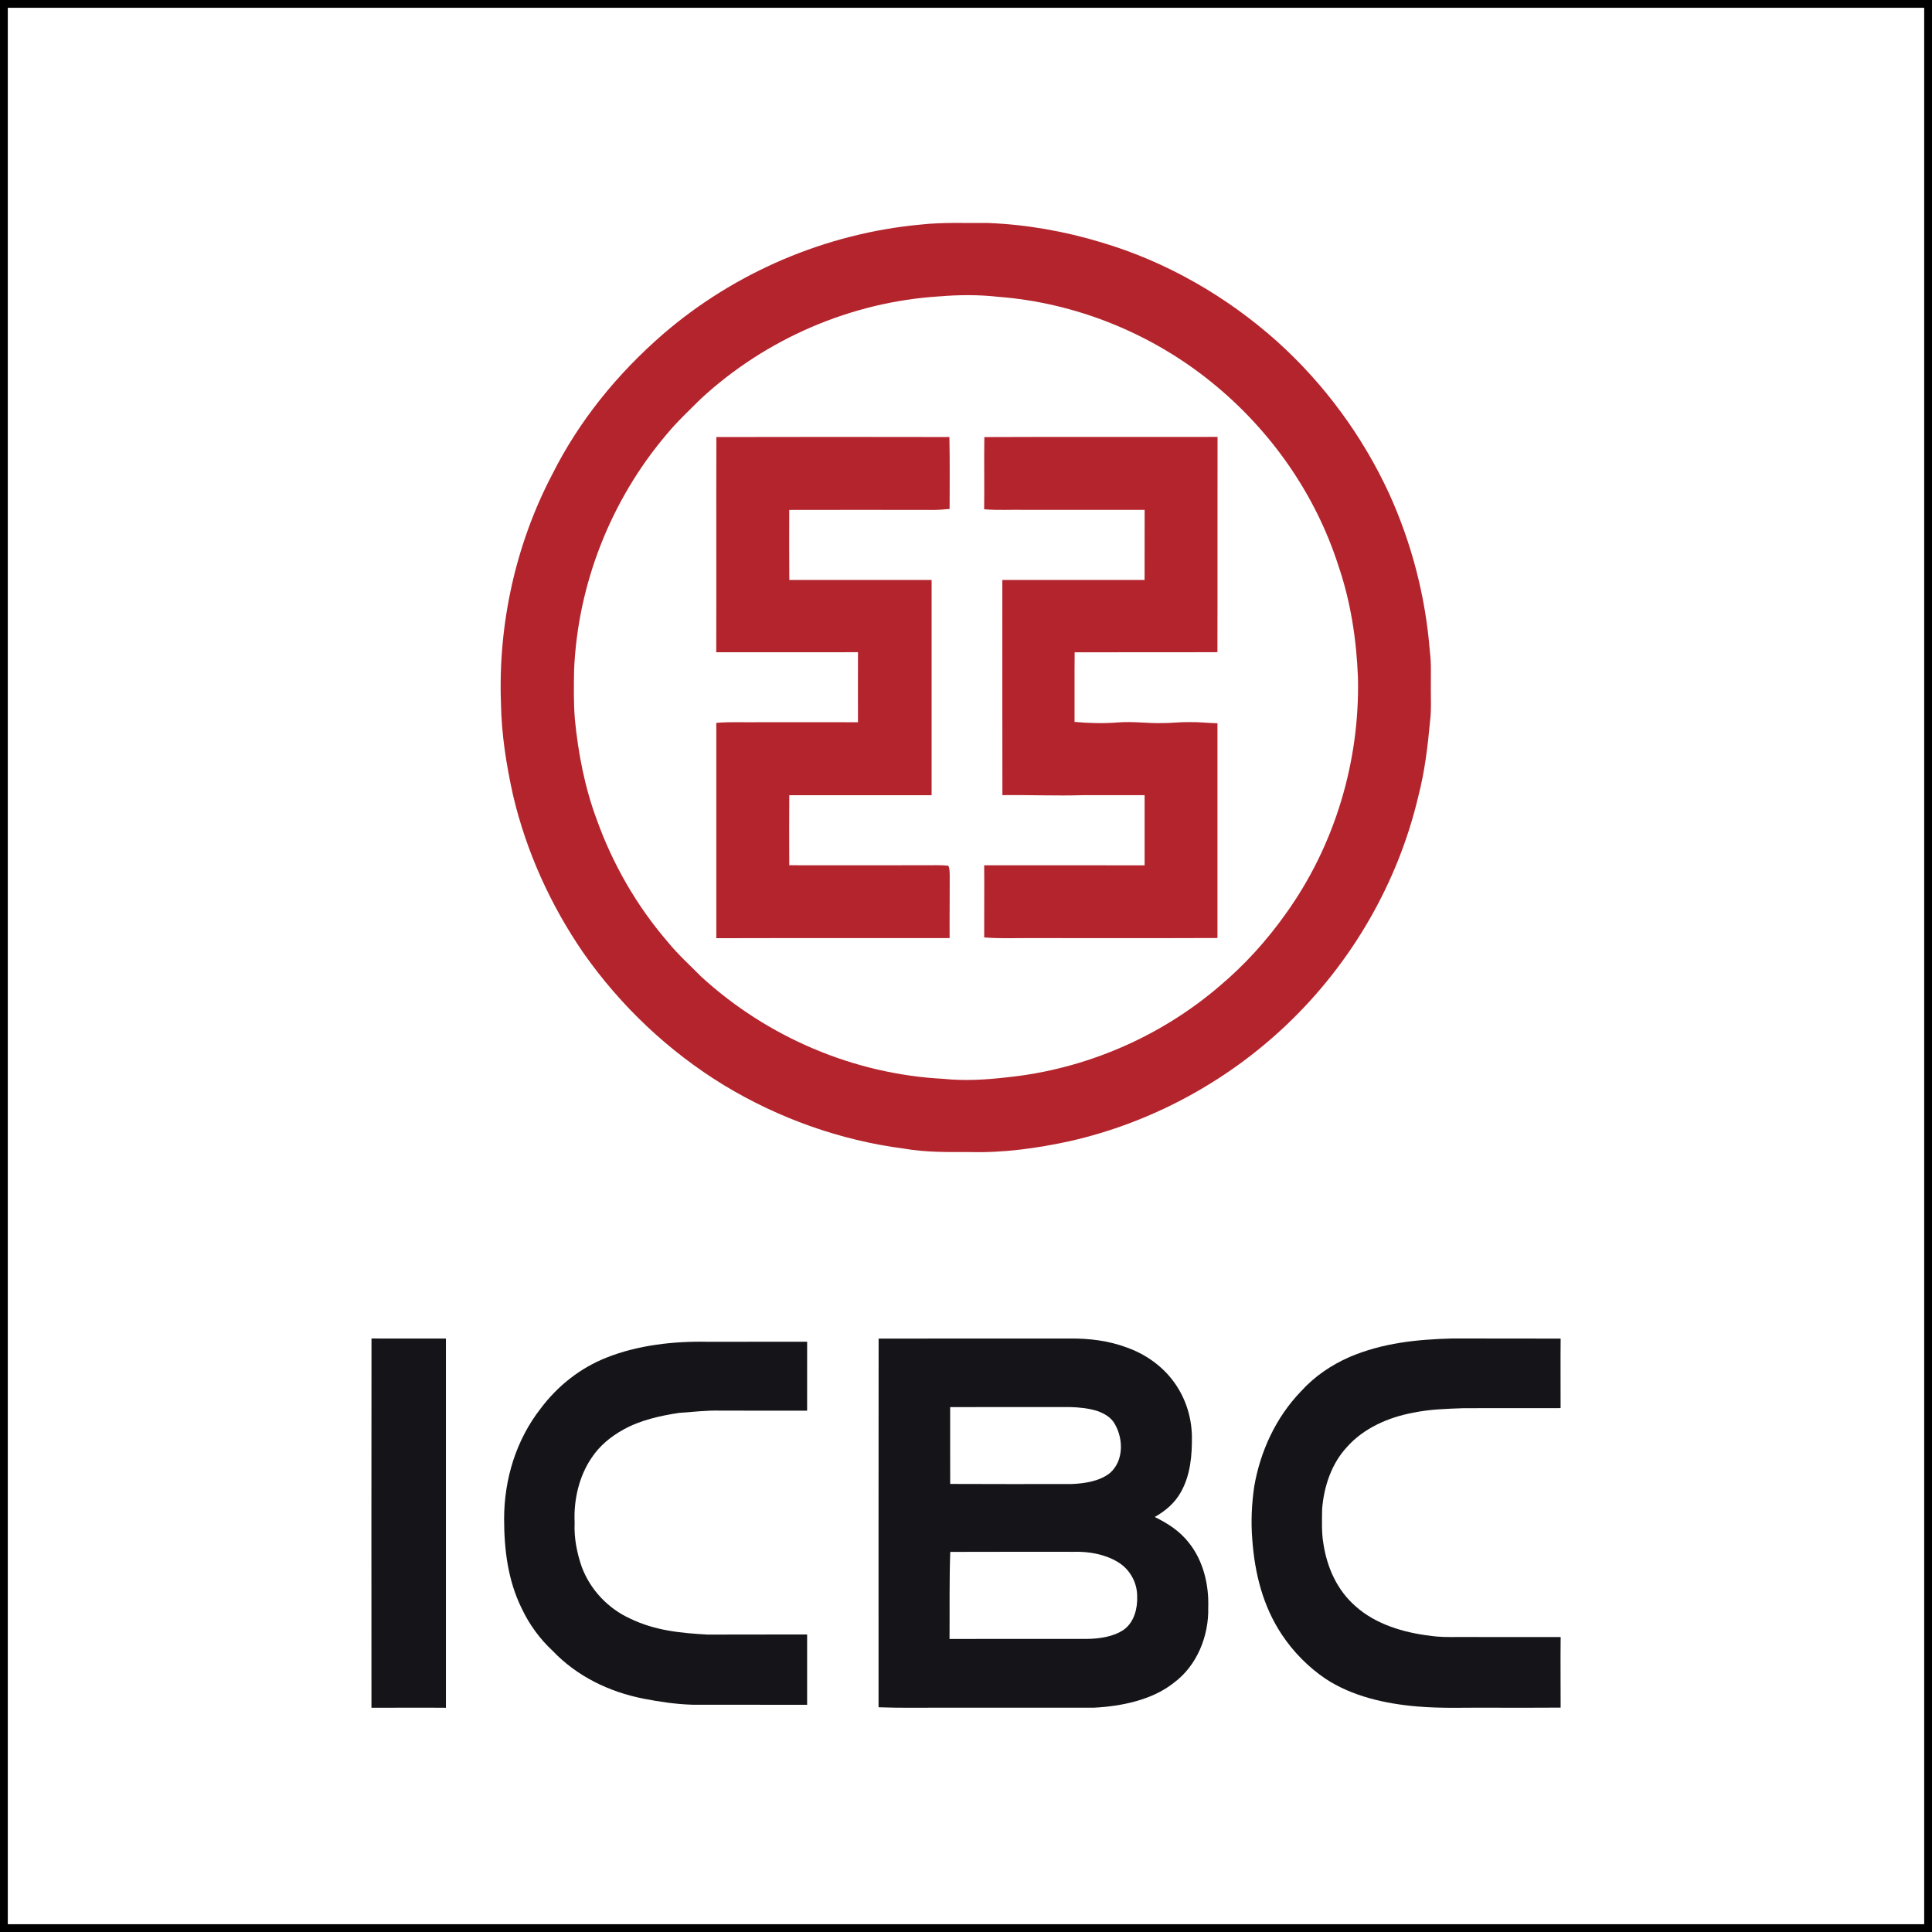
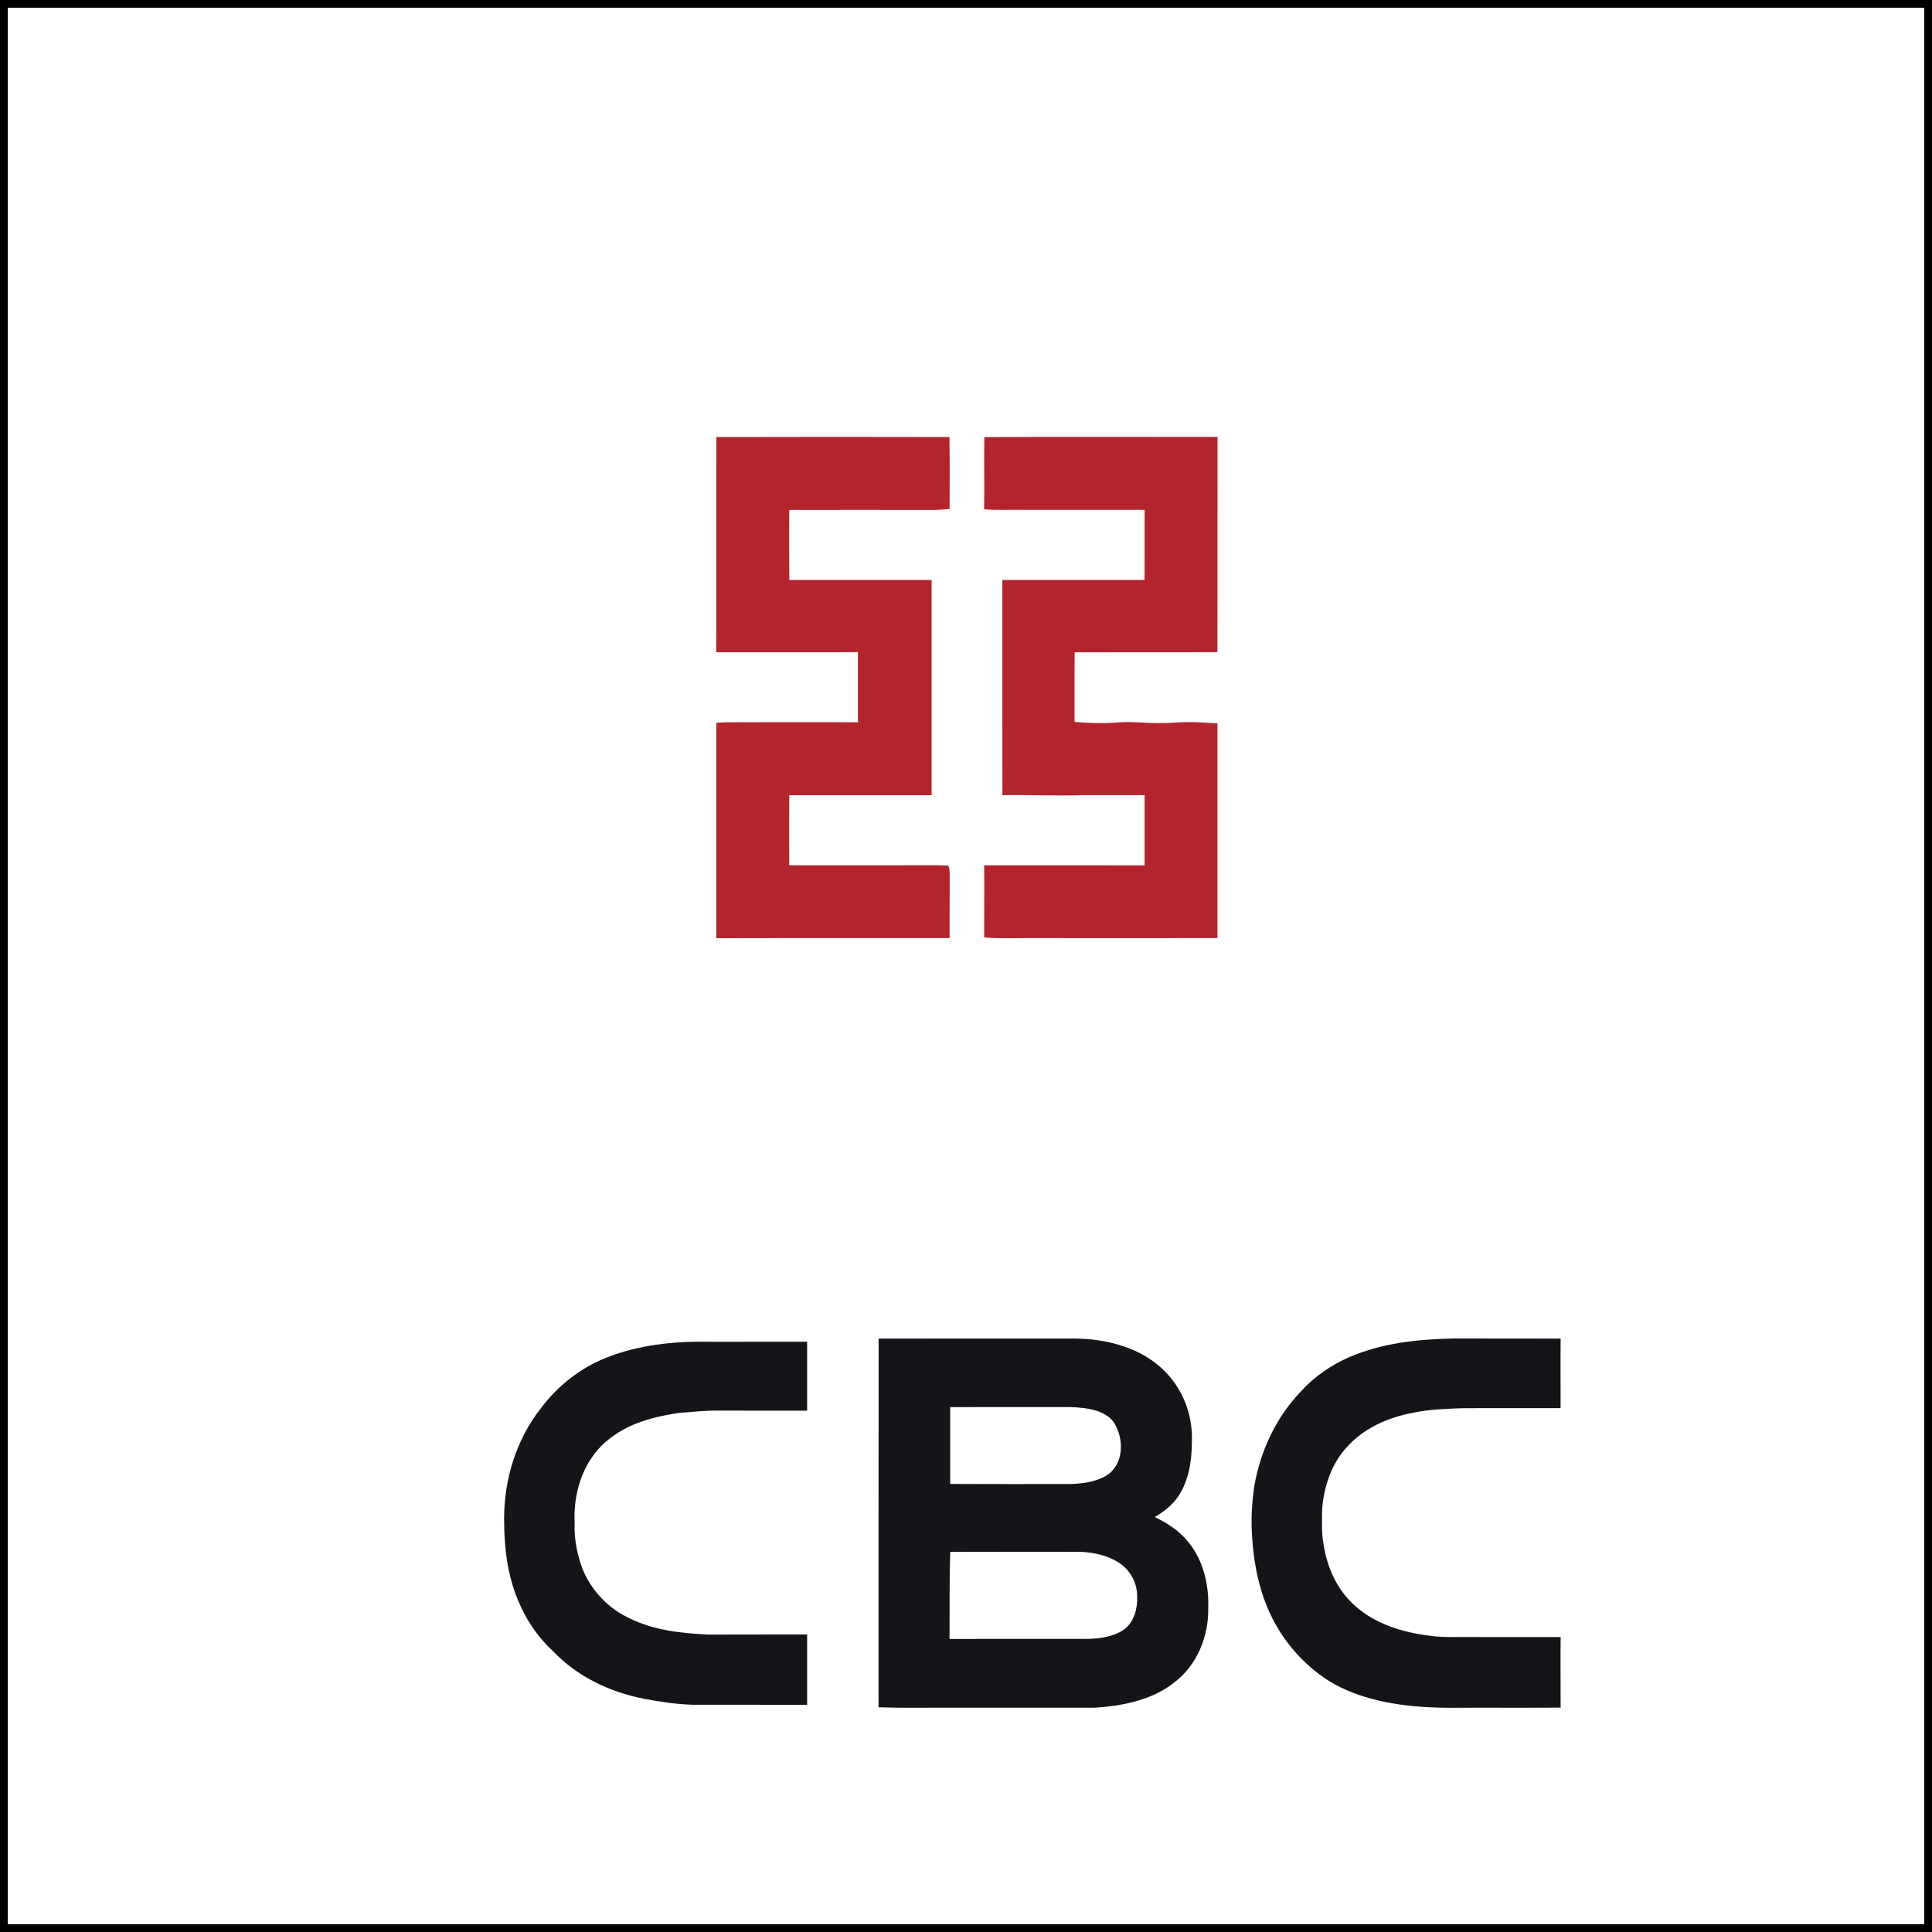
<svg xmlns="http://www.w3.org/2000/svg" xmlns:ns1="http://sodipodi.sourceforge.net/DTD/sodipodi-0.dtd" xmlns:ns2="http://www.inkscape.org/namespaces/inkscape" version="1.1" viewBox="0 0 750 750" width="1000" height="1000" id="svg24" ns1:docname="icbc-square.svg" ns2:version="0.92.4 (5da689c313, 2019-01-14)">
  <rect x="0" y="0" width="750" height="750" fill="#808080" stroke="none" />
  <defs id="defs28" />
  <ns1:namedview pagecolor="#ffffff" bordercolor="#666666" borderopacity="1" objecttolerance="10" gridtolerance="10" guidetolerance="10" ns2:pageopacity="0" ns2:pageshadow="2" ns2:window-width="960" ns2:window-height="1051" id="namedview26" showgrid="false" units="px" ns2:zoom="0.25" ns2:cx="282.82452" ns2:cy="235.21644" ns2:window-x="951" ns2:window-y="-9" ns2:window-maximized="0" ns2:current-layer="svg24" />
  <path style="fill:#ffffff;fill-opacity:1;fill-rule:nonzero;stroke:#000000;stroke-width:3.029;stroke-miterlimit:4;stroke-dasharray:none;stroke-opacity:1" d="m 1.514,3.505 c 0,248.327 0,496.654 0,744.98 248.99,0 497.981,0 746.971,0 0,-248.99 0,-497.981 0,-746.971 -248.99,0 -497.981,0 -746.971,0 v 0.995 z" id="rect940" ns2:connector-curvature="0" />
-   <path style="fill:#b4242d;stroke-width:0.732" ns2:connector-curvature="0" d="m 383.796,86.572 c 14.817,0.608 29.626,3.223 43.813,7.544 25.217,7.463 48.625,20.977 68.203,38.474 18.281,16.472 33.135,36.672 43.44,59.019 8.752,19.248 14.143,39.983 15.791,61.069 0.659,4.893 0.359,9.741 0.403,14.656 -0.015,4.233 0.227,8.203 -0.271,12.371 -0.93,9.932 -2.051,19.658 -4.57,29.334 -7.925,33.75 -25.972,64.841 -51.072,88.711 -23.401,22.266 -52.72,38.108 -84.243,45.249 -12.7,2.769 -25.811,4.578 -38.826,4.226 -8.599,0.015 -17.087,0.146 -25.598,-1.348 -24.631,-3.179 -48.56,-11.726 -69.792,-24.58 -21.541,-13.147 -40.188,-30.798 -54.661,-51.467 -12.693,-18.45 -22.119,-39.287 -27.246,-61.106 -2.6,-11.719 -4.475,-23.518 -4.688,-35.537 -1.172,-30.645 5.618,-61.765 19.863,-88.953 10.474,-20.925 25.305,-39.089 42.92,-54.412 27.942,-24.148 63.457,-39.272 100.232,-42.649 8.679,-0.959 17.563,-0.52 26.301,-0.601 z" id="path4" />
  <path style="fill:#ffffff;stroke-width:0.732" ns2:connector-curvature="0" d="m 364.768,115.049 c 7.478,-0.63 15.22,-0.681 22.676,0.168 30.132,2.292 59.524,14.18 82.954,33.23 22.683,18.354 40.137,43.11 49.094,70.935 4.827,14.077 7.068,28.696 7.661,43.535 0.784,32.651 -8.987,65.369 -28.096,91.912 -7.302,10.276 -15.85,19.731 -25.496,27.854 -23.079,19.849 -52.288,32.424 -82.566,35.522 -8.254,0.952 -16.48,1.458 -24.771,0.601 -34.783,-1.802 -68.496,-16.223 -94.116,-39.763 -4.431,-4.519 -9.009,-8.577 -12.964,-13.484 -11.982,-13.909 -21.248,-30.037 -27.451,-47.3 -4.666,-12.48 -7.266,-25.935 -8.54,-39.17 -0.505,-6.321 -0.396,-12.737 -0.286,-19.094 1.443,-33.325 14.282,-65.896 35.859,-91.318 4.05,-4.922 8.804,-9.331 13.315,-13.843 25.225,-23.328 58.411,-37.683 92.725,-39.785 z" id="path6" />
  <path style="fill:#b4242d;stroke-width:0.732" ns2:connector-curvature="0" d="m 368.555,169.658 c 0.198,9.302 0.088,18.633 0.081,27.927 -2.271,0.227 -4.534,0.374 -6.819,0.366 -18.472,-0.044 -36.951,-0.029 -55.43,0 -0.073,9.06 0,18.127 0.029,27.188 18.413,-0.007 36.819,0 55.232,0 0.007,27.854 0,55.715 0,83.569 -18.413,-0.029 -36.833,-0.022 -55.247,0 -0.044,9.06 -0.066,18.113 -0.007,27.18 17.498,0.022 34.995,0.037 52.493,-0.007 3.054,0.044 6.16,-0.139 9.207,0.176 0.652,1.047 0.513,2.593 0.586,3.794 0.029,8.101 -0.095,16.201 -0.037,24.302 -30.19,0.066 -60.381,-0.037 -90.571,0.051 -0.022,-27.861 0.007,-55.73 -0.007,-83.591 5.911,-0.505 11.902,-0.095 17.834,-0.264 12.393,0.059 24.778,-0.044 37.17,0.037 0.007,-9.067 -0.051,-18.135 0,-27.202 -18.34,0.044 -36.687,0.015 -55.027,0.007 0.081,-27.839 -0.037,-55.686 0.051,-83.525 30.154,-0.073 60.308,-0.066 90.461,-0.007 z" id="path8" />
  <path style="fill:#b4242d;stroke-width:0.732" ns2:connector-curvature="0" d="m 472.646,169.607 c -0.066,27.854 0.037,55.708 -0.044,83.562 -18.479,0.095 -36.951,-0.015 -55.422,0.051 -0.103,9.009 0,18.01 -0.044,27.019 5.706,0.52 11.426,0.667 17.146,0.19 5.669,-0.432 11.228,0.417 16.89,0.278 3.428,0.022 6.826,-0.432 10.254,-0.388 3.75,-0.081 7.449,0.359 11.191,0.461 0.022,27.781 0.007,55.569 0,83.35 -24.727,0.103 -49.453,0.015 -74.18,0.037 -5.442,0 -10.957,0.205 -16.377,-0.264 -0.044,-9.338 0.095,-18.669 -0.007,-28.008 20.764,0.037 41.528,-0.022 62.285,0.022 -0.022,-9.082 -0.007,-18.157 0,-27.239 -7.983,-0.037 -15.967,0.066 -23.95,0.007 -10.415,0.315 -20.837,-0.146 -31.26,-0.007 -0.066,-27.847 -0.007,-55.693 -0.022,-83.54 18.406,0 36.812,0 55.217,0 0.059,-9.075 -0.037,-18.149 0.022,-27.224 -15.308,0.022 -30.608,0.015 -45.908,0.015 -5.457,-0.132 -10.95,0.22 -16.392,-0.22 0.117,-9.346 -0.066,-18.691 0.073,-28.03 30.117,-0.139 60.396,0.007 90.527,-0.073 z" id="path10" />
-   <path style="fill:#151419;stroke-width:0.732" ns2:connector-curvature="0" d="m 144.214,519.609 c 9.631,-0.007 19.263,0.029 28.894,0.007 -0.029,47.776 -0.022,95.559 0,143.335 -9.639,-0.081 -19.27,0.007 -28.909,-0.007 -0.015,-47.776 -0.044,-95.559 0.015,-143.335 z" id="path12" />
  <path style="fill:#151419;stroke-width:0.732" ns2:connector-curvature="0" d="m 415.283,519.624 c 7.419,-0.11 15.117,0.842 22.09,3.457 6.921,2.432 13.352,6.841 17.812,12.7 4.753,6.167 7.346,13.806 7.507,21.584 0.11,7.478 -0.542,15.242 -4.285,21.885 -2.351,4.226 -5.977,7.288 -10.137,9.646 5.112,2.49 9.778,5.508 13.301,10.063 5.552,6.936 7.771,16.311 7.463,25.063 0.286,11.045 -4.38,22.676 -13.455,29.312 -8.35,6.636 -20.332,9.038 -30.747,9.58 -20.024,0.022 -40.056,0.022 -60.088,0.007 -7.896,0 -15.806,0.132 -23.694,-0.161 0.015,-47.703 -0.029,-95.405 0.029,-143.108 24.734,-0.073 49.468,-0.022 74.202,-0.029 z" id="path14" />
  <path style="fill:#151419;stroke-width:0.732" ns2:connector-curvature="0" d="m 563.965,519.595 c 13.96,0.066 27.913,-0.015 41.873,0.044 -0.088,9.001 0.007,17.996 -0.015,26.99 -12.488,0.044 -24.976,-0.007 -37.463,0.022 -6.753,0.242 -13.213,0.388 -19.856,1.78 -9.419,1.729 -19.182,5.999 -25.613,13.301 -6.035,6.453 -8.987,15.454 -9.646,24.133 -0.044,4.526 -0.256,8.979 0.491,13.337 1.414,9.338 5.332,18.127 12.554,24.404 7.764,6.958 18.713,10.195 28.879,11.389 3.406,0.527 6.826,0.527 10.261,0.491 13.469,0.022 26.946,-0.015 40.415,0.015 -0.11,9.133 0.007,18.259 -0.007,27.393 -8.833,0.015 -17.659,0.103 -26.492,0.022 -9.763,-0.088 -19.424,0.381 -29.165,-0.469 -12.334,-1.033 -25.312,-3.918 -35.757,-10.847 -6.555,-4.46 -12.356,-10.349 -16.75,-16.956 -7.427,-11.125 -10.584,-23.826 -11.543,-37.039 -0.557,-6.833 -0.234,-13.696 0.747,-20.479 2.351,-13.74 8.401,-26.858 18.113,-36.958 5.229,-5.808 11.733,-10.232 18.867,-13.374 12.927,-5.486 26.199,-6.855 40.107,-7.2 z" id="path16" />
  <path style="fill:#151419;stroke-width:0.732" ns2:connector-curvature="0" d="m 313.33,520.862 c -0.029,8.921 0.007,17.842 -0.007,26.763 -11.177,-0.037 -22.361,0.022 -33.538,-0.022 -5.405,-0.168 -10.803,0.513 -16.201,0.886 -7.273,1.084 -15.044,2.834 -21.511,6.438 -4.907,2.695 -9.265,6.248 -12.378,10.942 -4.951,7.207 -7.046,16.538 -6.621,25.195 -0.278,5.889 0.85,11.675 2.769,17.219 3.303,8.848 10.232,16.172 18.816,20.061 9.609,4.651 19.497,5.603 30,6.196 12.891,-0.073 25.774,0.015 38.665,-0.044 -0.015,9.104 0.007,18.208 0,27.312 -14.846,-0.059 -29.685,0.015 -44.531,-0.037 -6.365,-0.183 -12.729,-1.143 -18.977,-2.344 -13.33,-2.644 -25.789,-8.635 -35.237,-18.538 -5.112,-4.746 -9.148,-10.334 -12.122,-16.641 -5.317,-10.869 -6.738,-22.676 -6.76,-34.651 0.022,-15.41 4.666,-30.608 14.187,-42.817 6.599,-8.782 15.396,-15.769 25.649,-19.797 12.224,-4.841 26.06,-6.372 39.126,-6.108 12.891,-0.015 25.781,0.007 38.672,-0.015 z" id="path18" />
  <path style="fill:#ffffff;stroke-width:0.732" ns2:connector-curvature="0" d="m 368.848,546.233 c 15.476,0 30.959,0.015 46.436,-0.015 3.538,0.088 7.17,0.447 10.562,1.479 2.871,1.033 5.581,2.512 7.039,5.317 3.23,5.75 3.303,13.96 -1.838,18.662 -3.984,3.333 -9.983,4.211 -15.015,4.417 -15.718,0.015 -31.443,0.059 -47.168,-0.029 -0.059,-9.946 0.029,-19.885 -0.015,-29.832 z" id="path20" />
  <path style="fill:#ffffff;stroke-width:0.732" ns2:connector-curvature="0" d="m 416.748,602.41 c 5.764,-0.176 12.085,0.886 17.08,3.904 4.666,2.717 7.632,7.917 7.617,13.308 0.198,4.702 -1.128,10.02 -5.083,12.942 -4.006,2.834 -9.675,3.618 -14.48,3.655 -17.754,0.015 -35.515,-0.037 -53.276,0.022 0.088,-11.279 -0.117,-22.537 0.278,-33.801 15.952,-0.073 31.912,-0.015 47.864,-0.029 z" id="path22" />
</svg>